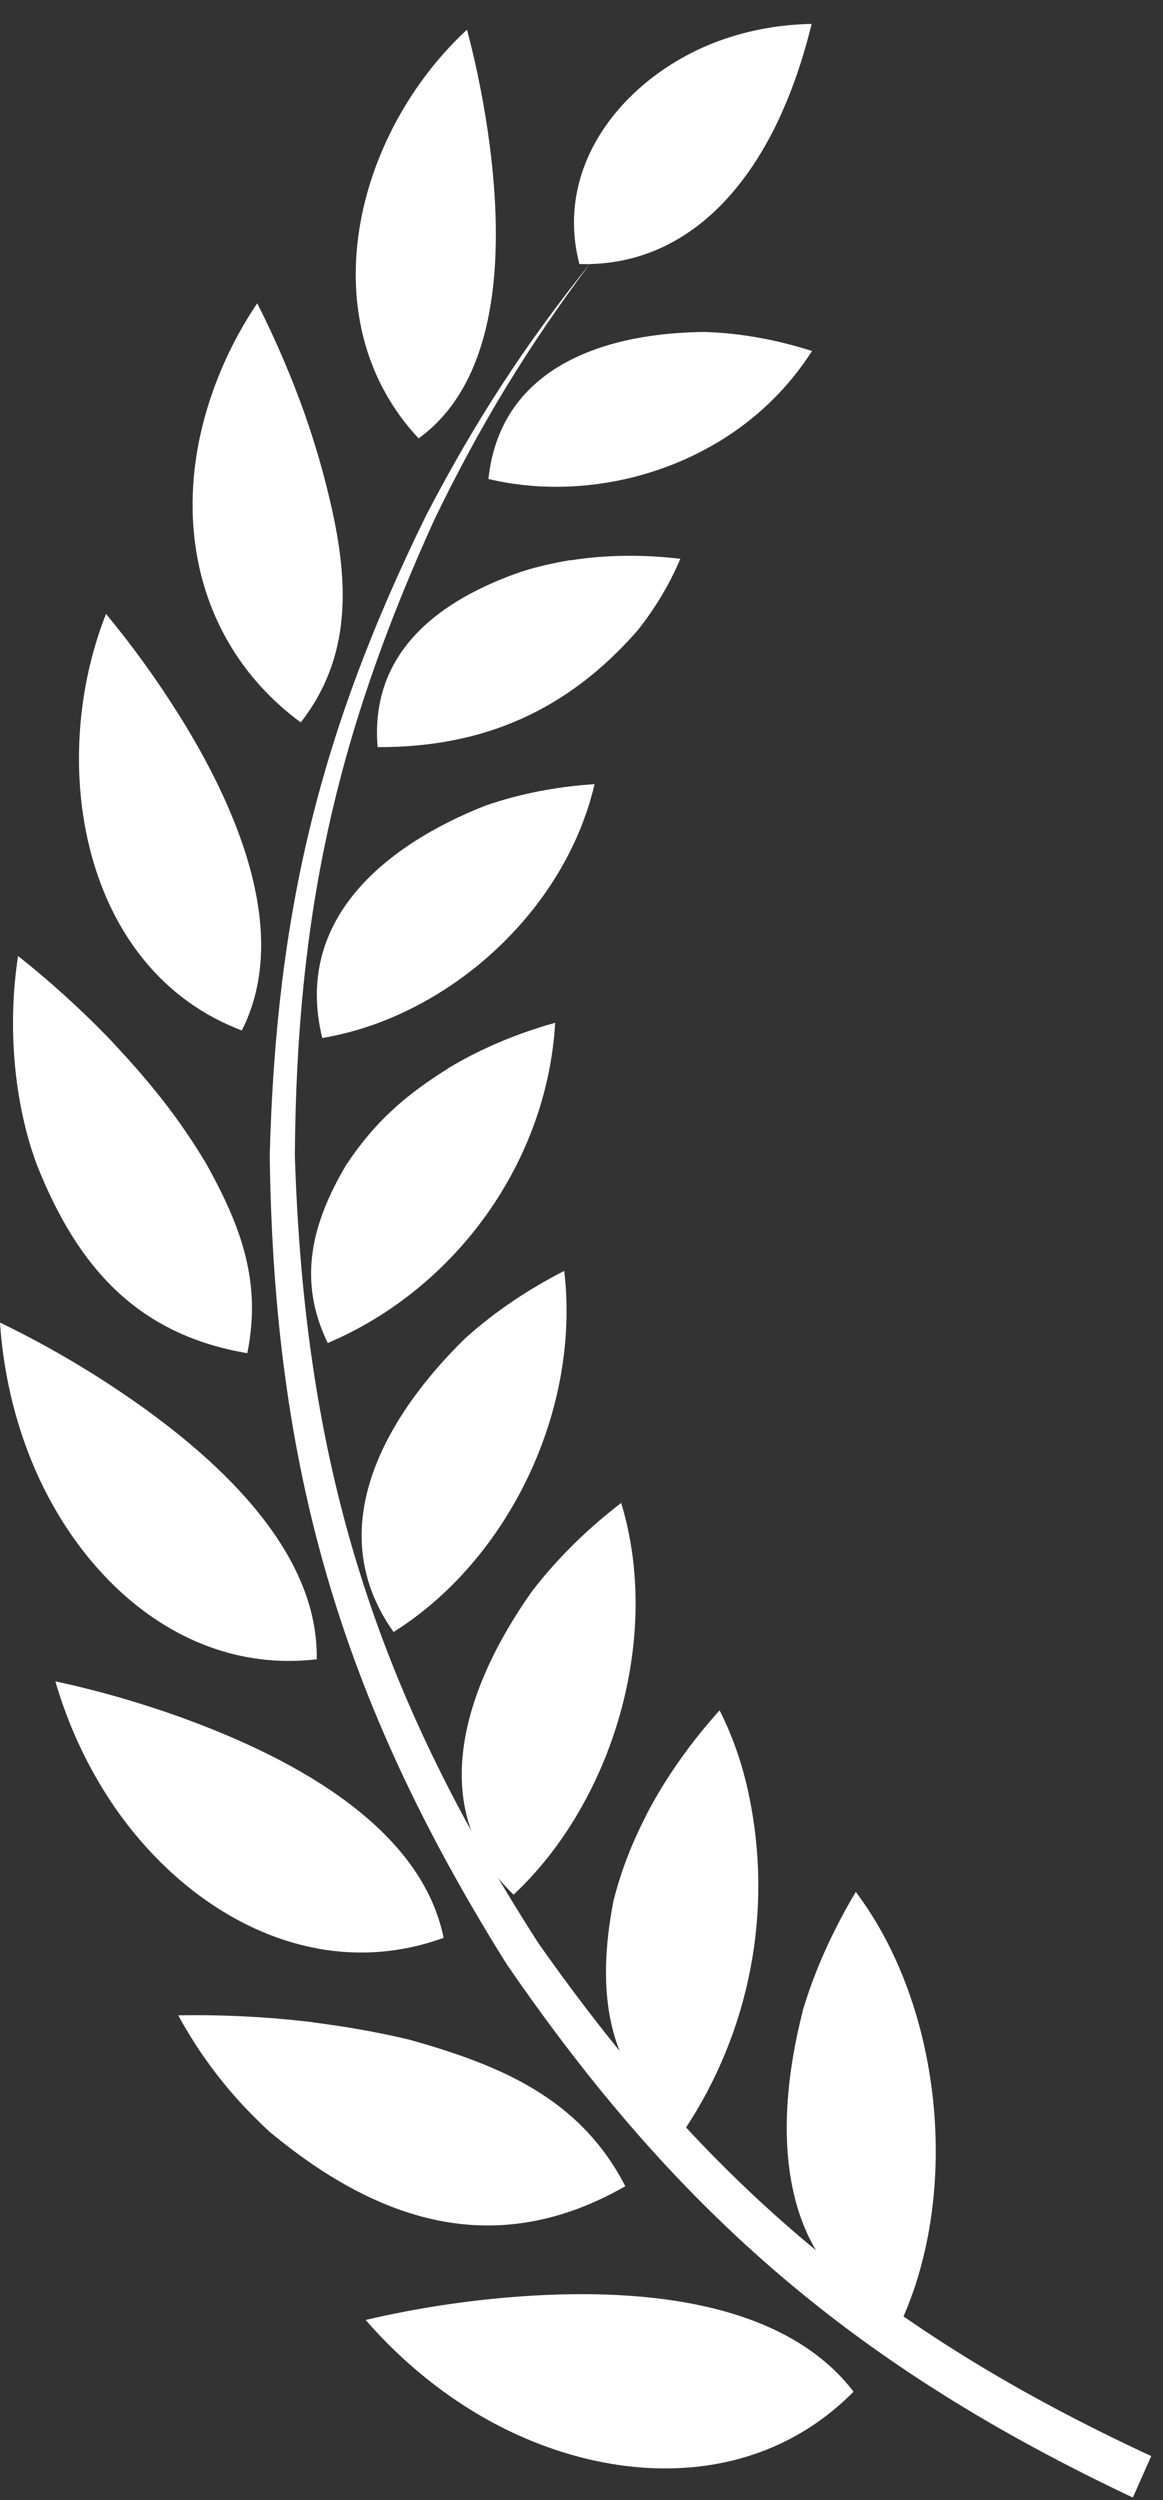
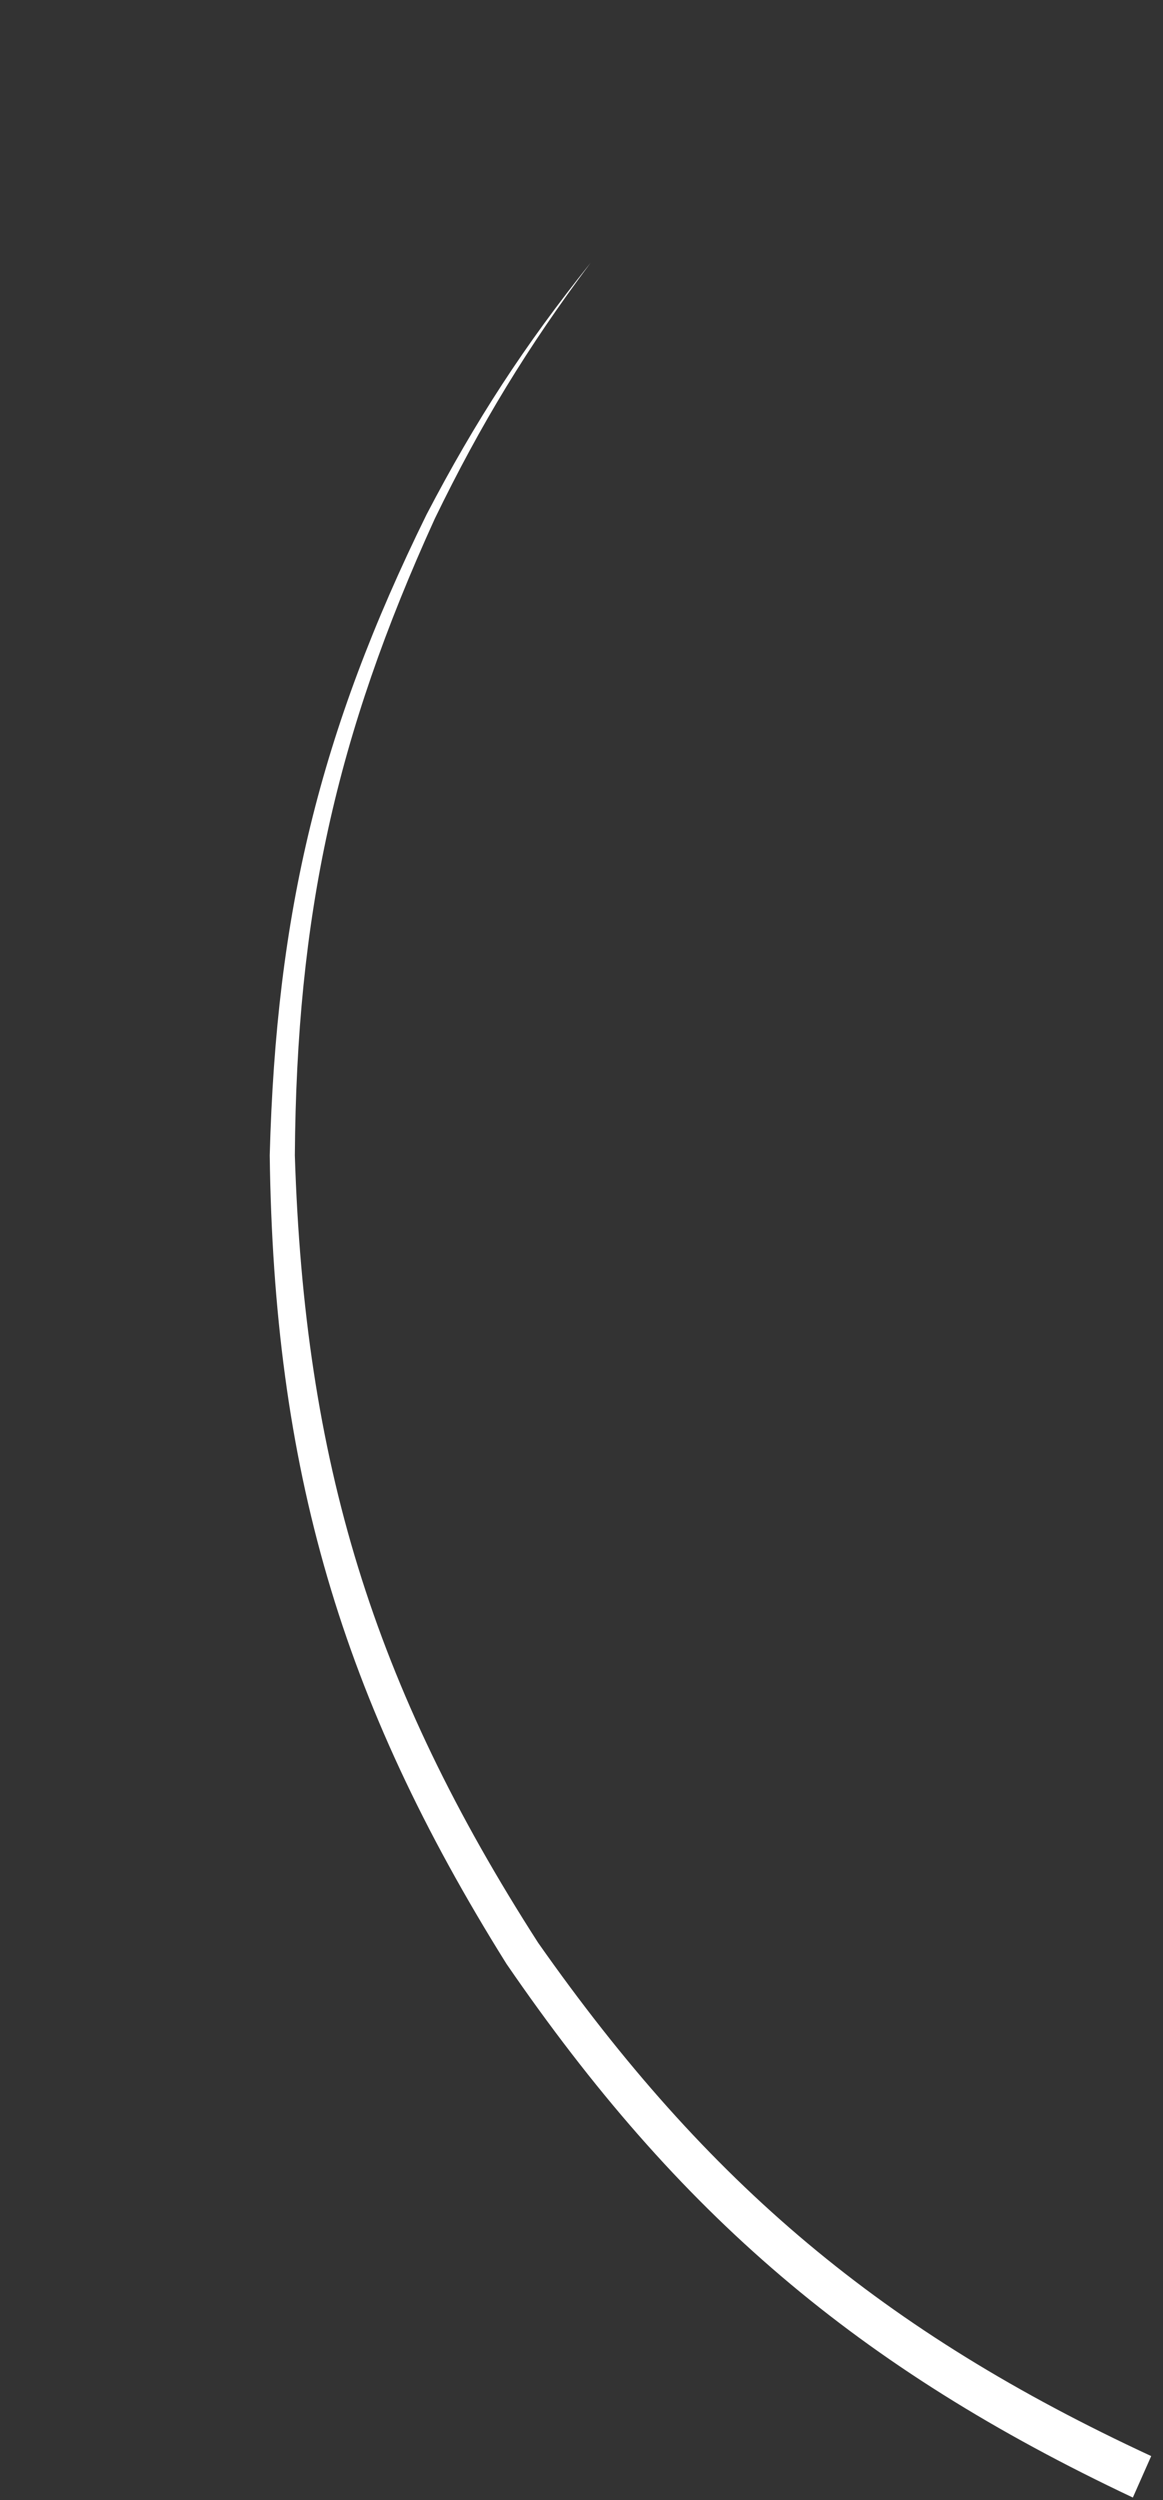
<svg xmlns="http://www.w3.org/2000/svg" width="27" height="58" viewBox="0 0 27 58" fill="none">
  <rect x="0" y="0" width="27" height="58" fill="#333333" stroke="none" />
-   <path d="M13.254 12.992C12.852 13.059 12.494 13.138 12.105 13.262C10.249 13.902 8.579 15.092 8.767 17.332C11.203 17.341 13.158 16.498 14.795 14.634C14.795 14.627 14.829 14.589 14.835 14.583C15.224 14.086 15.548 13.546 15.795 12.963C14.952 12.865 14.094 12.865 13.254 12.998V12.992ZM11.25 18.697C9.002 19.588 6.8 21.303 7.482 24.08C10.36 23.6 13.105 21.185 13.803 18.191C12.936 18.248 12.074 18.407 11.25 18.697ZM10.403 24.787C9.4 25.413 8.696 26.031 8.032 27.033C7.241 28.372 6.899 29.696 7.609 31.156C10.564 29.903 12.698 26.979 12.889 23.727C12.022 23.969 11.179 24.316 10.403 24.783V24.787ZM10.796 31.051C8.983 32.824 7.421 35.442 9.137 37.86C11.799 36.19 13.482 32.725 13.099 29.483C12.272 29.906 11.491 30.424 10.796 31.051ZM12.383 36.871C10.882 38.967 9.764 41.875 11.923 43.953C14.223 41.805 15.372 37.991 14.421 34.866C13.668 35.445 12.973 36.113 12.386 36.871H12.383ZM15.017 42.082C14.671 42.76 14.437 43.345 14.245 44.084C13.841 46.148 14.026 48.185 15.906 49.387C17.413 47.109 17.957 44.313 17.379 41.608C17.237 40.937 17.015 40.288 16.706 39.677C16.052 40.405 15.474 41.207 15.017 42.079V42.082ZM18.633 46.667C17.938 49.387 17.991 52.658 20.912 53.88C22.296 50.873 21.888 46.568 19.868 43.889C19.349 44.758 18.92 45.687 18.63 46.664L18.633 46.667ZM16.419 7.701C14.171 7.707 11.626 8.433 11.339 11.112C13.51 11.627 15.974 11.026 17.666 9.527C18.124 9.123 18.519 8.659 18.852 8.143C18.065 7.892 17.244 7.733 16.419 7.704V7.701ZM18.148 2.62C17.253 4.621 15.715 6.186 13.451 6.126C12.828 3.724 14.625 1.7 16.7 0.946C17.389 0.695 18.114 0.568 18.843 0.555C18.67 1.261 18.445 1.961 18.145 2.623L18.148 2.62ZM7.09 9.648C7.235 10.068 7.365 10.479 7.482 10.905C8.029 12.947 8.362 14.99 6.982 16.759C4.657 15.044 3.974 12.213 4.82 9.448C5.083 8.589 5.472 7.774 5.972 7.036C6.398 7.879 6.775 8.754 7.09 9.648ZM4.153 16.581C5.398 18.573 6.8 21.567 5.614 23.905C1.896 22.499 1.087 17.72 2.461 14.242C3.073 14.981 3.641 15.763 4.15 16.581H4.153ZM2.616 24.182C3.477 25.098 4.156 25.935 4.805 27.026C5.595 28.458 6.077 29.734 5.741 31.392C3.202 30.962 1.806 29.413 0.858 27.026C0.306 25.55 0.176 23.737 0.42 22.178C1.195 22.792 1.933 23.463 2.619 24.182H2.616ZM2.64 32.184C4.641 33.508 7.402 35.767 7.353 38.493C4.212 38.859 1.717 36.517 0.639 33.654C0.281 32.706 0.068 31.697 0 30.682C0.911 31.121 1.794 31.624 2.64 32.184ZM4.234 39.852C6.506 40.676 9.749 42.248 10.299 44.955C7.269 46.053 4.277 44.364 2.563 41.777C2.001 40.927 1.572 39.989 1.285 39.005C2.285 39.219 3.273 39.505 4.237 39.852H4.234ZM7.257 46.915C8.032 47.014 8.751 47.138 9.511 47.319C11.592 47.905 13.458 48.659 14.517 50.717C11.552 52.413 8.853 51.586 6.321 49.505C6.293 49.492 6.049 49.257 6.009 49.215C5.268 48.5 4.635 47.666 4.138 46.753C5.179 46.734 6.225 46.788 7.26 46.912L7.257 46.915ZM11.67 53.307C14.264 53.075 18.037 53.167 19.816 55.483C17.379 57.949 13.711 57.618 10.956 55.922C10.036 55.356 9.202 54.64 8.489 53.819C9.536 53.575 10.601 53.403 11.673 53.307H11.67ZM11.373 3.402C11.651 5.588 11.691 8.744 9.718 10.17C7.17 7.446 8.223 3.11 10.842 0.688C11.077 1.579 11.256 2.489 11.373 3.402Z" fill="white" />
  <path d="M13.712 6.096C12.247 8.055 11.163 9.831 10.094 12.033C7.787 17.093 6.886 21.241 6.845 26.802C7.069 33.902 8.654 39.097 12.493 45.069C16.435 50.68 20.504 54.093 26.726 56.977C26.584 57.298 26.442 57.617 26.3 57.939C19.915 54.926 15.755 51.381 11.758 45.558C7.907 39.404 6.356 34.063 6.262 26.802C6.413 21.171 7.418 16.992 9.902 11.938C11.04 9.759 12.174 8.014 13.712 6.096Z" fill="white" />
</svg>